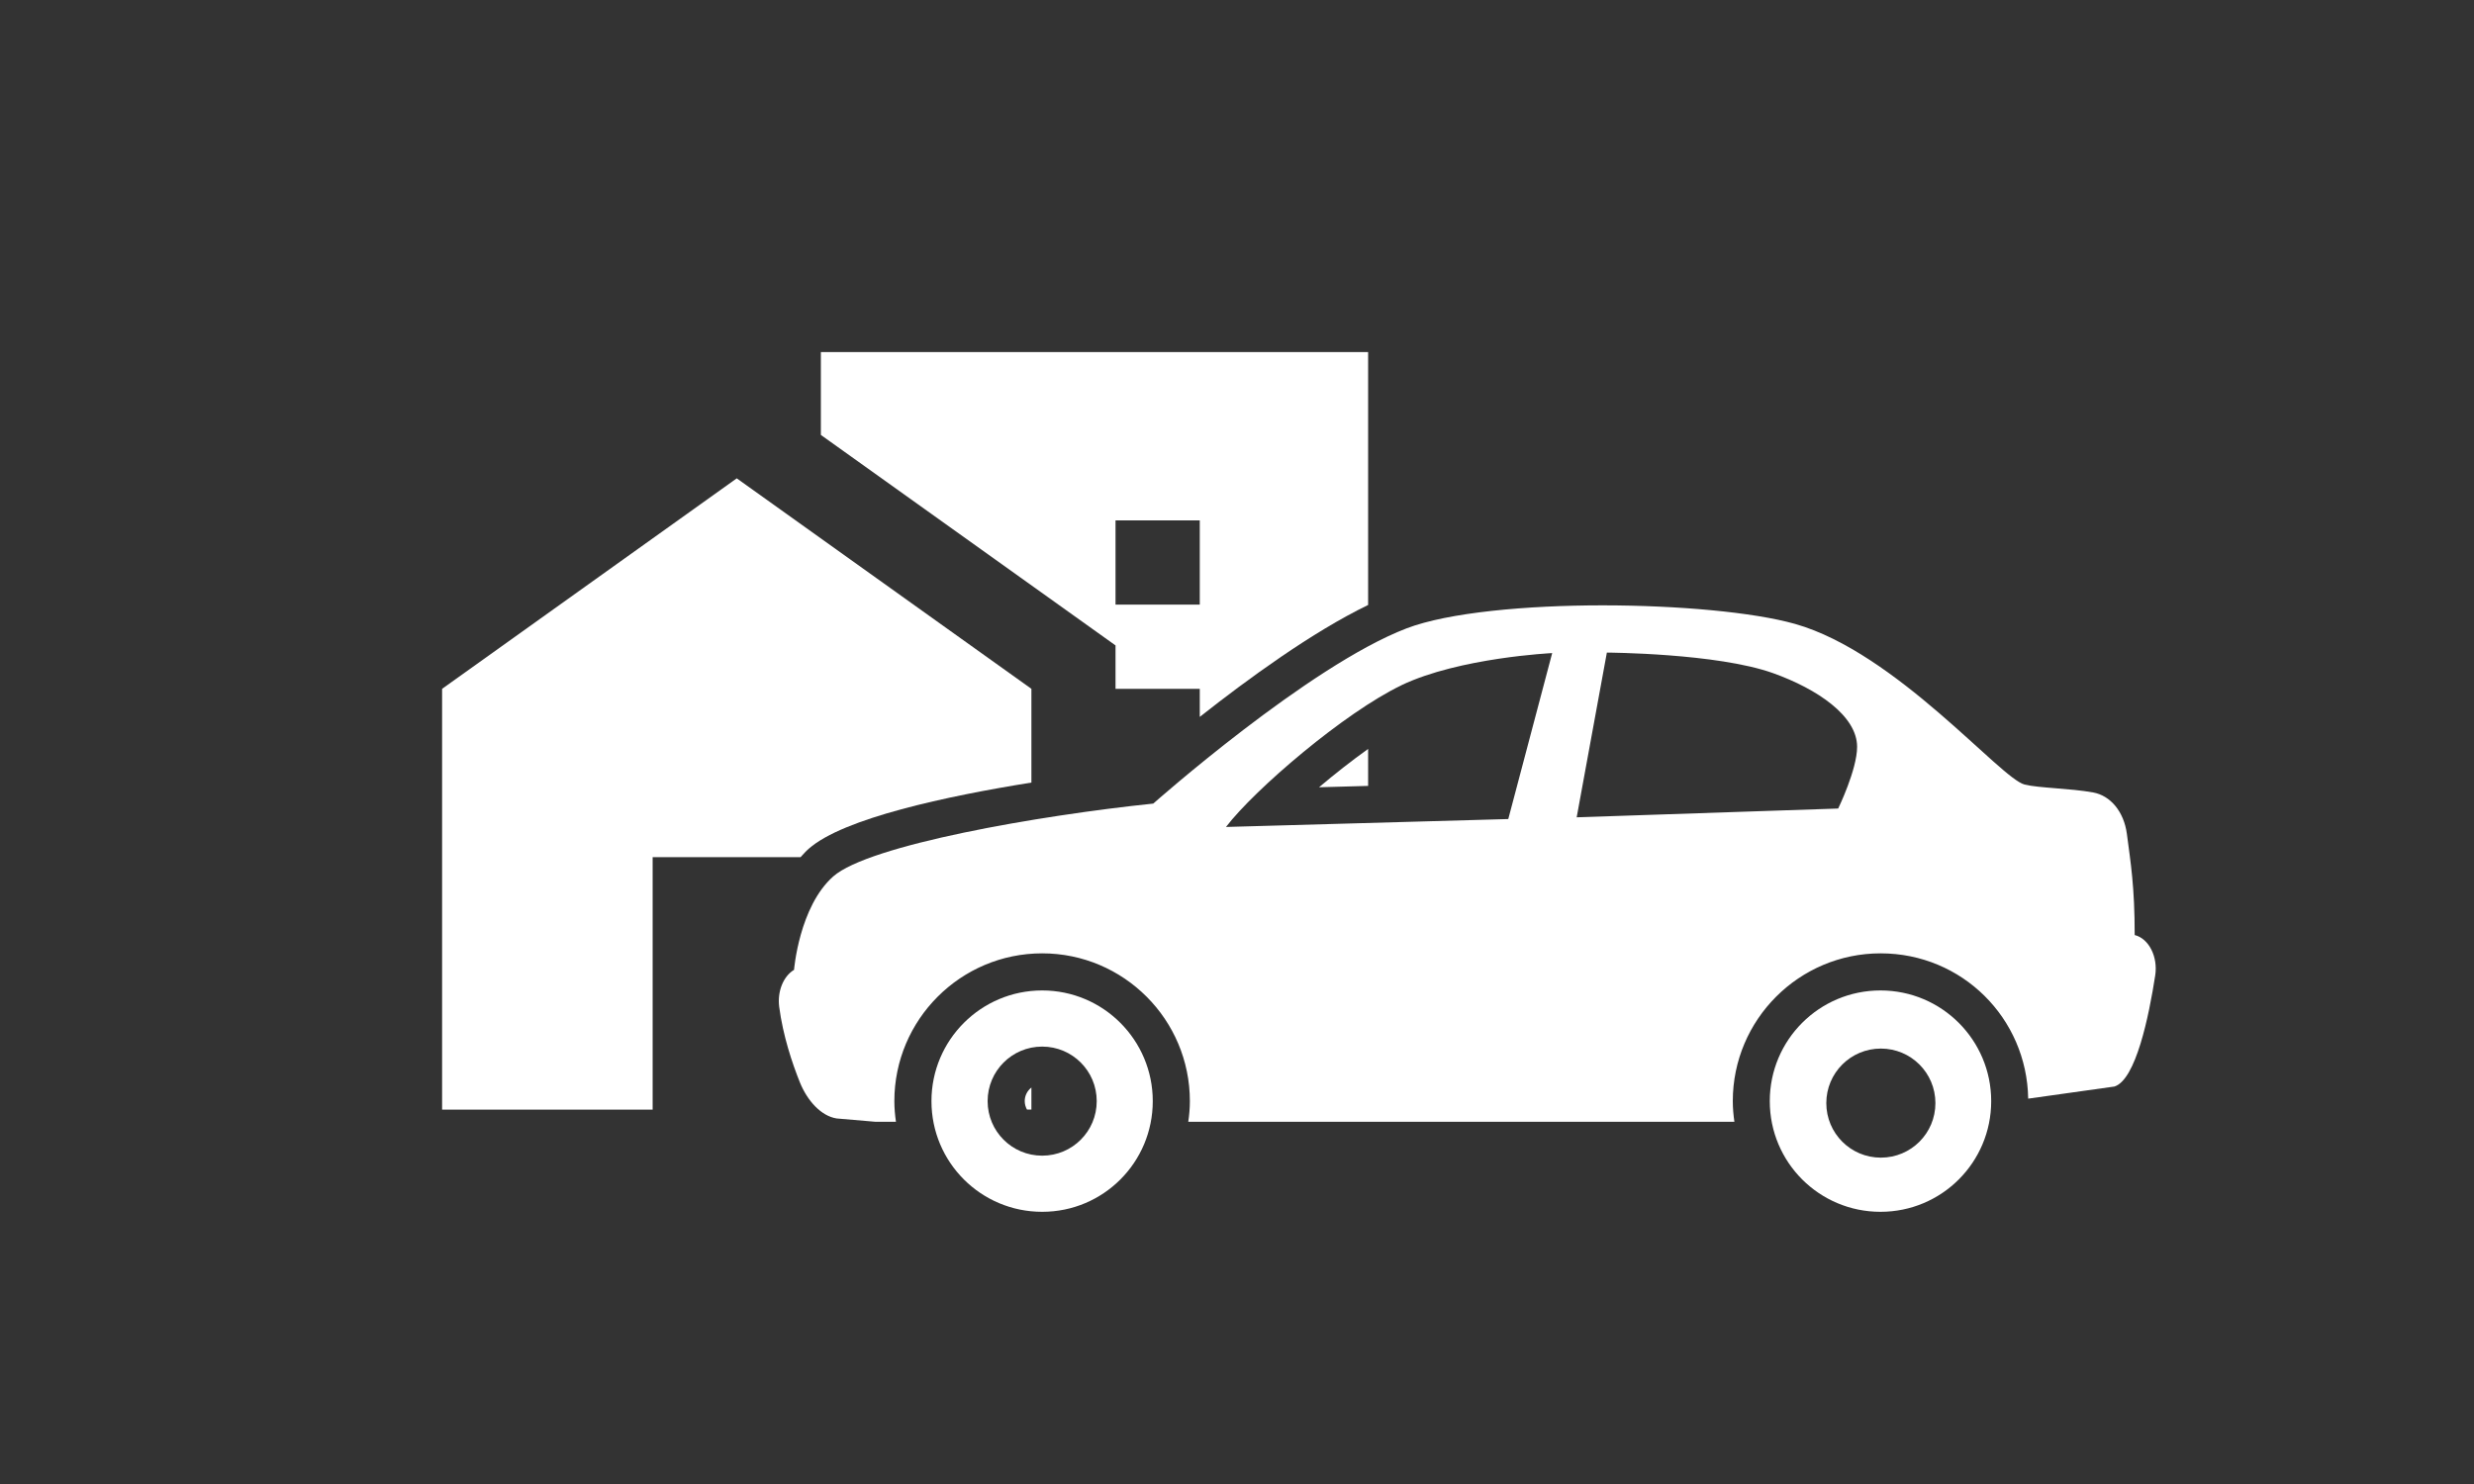
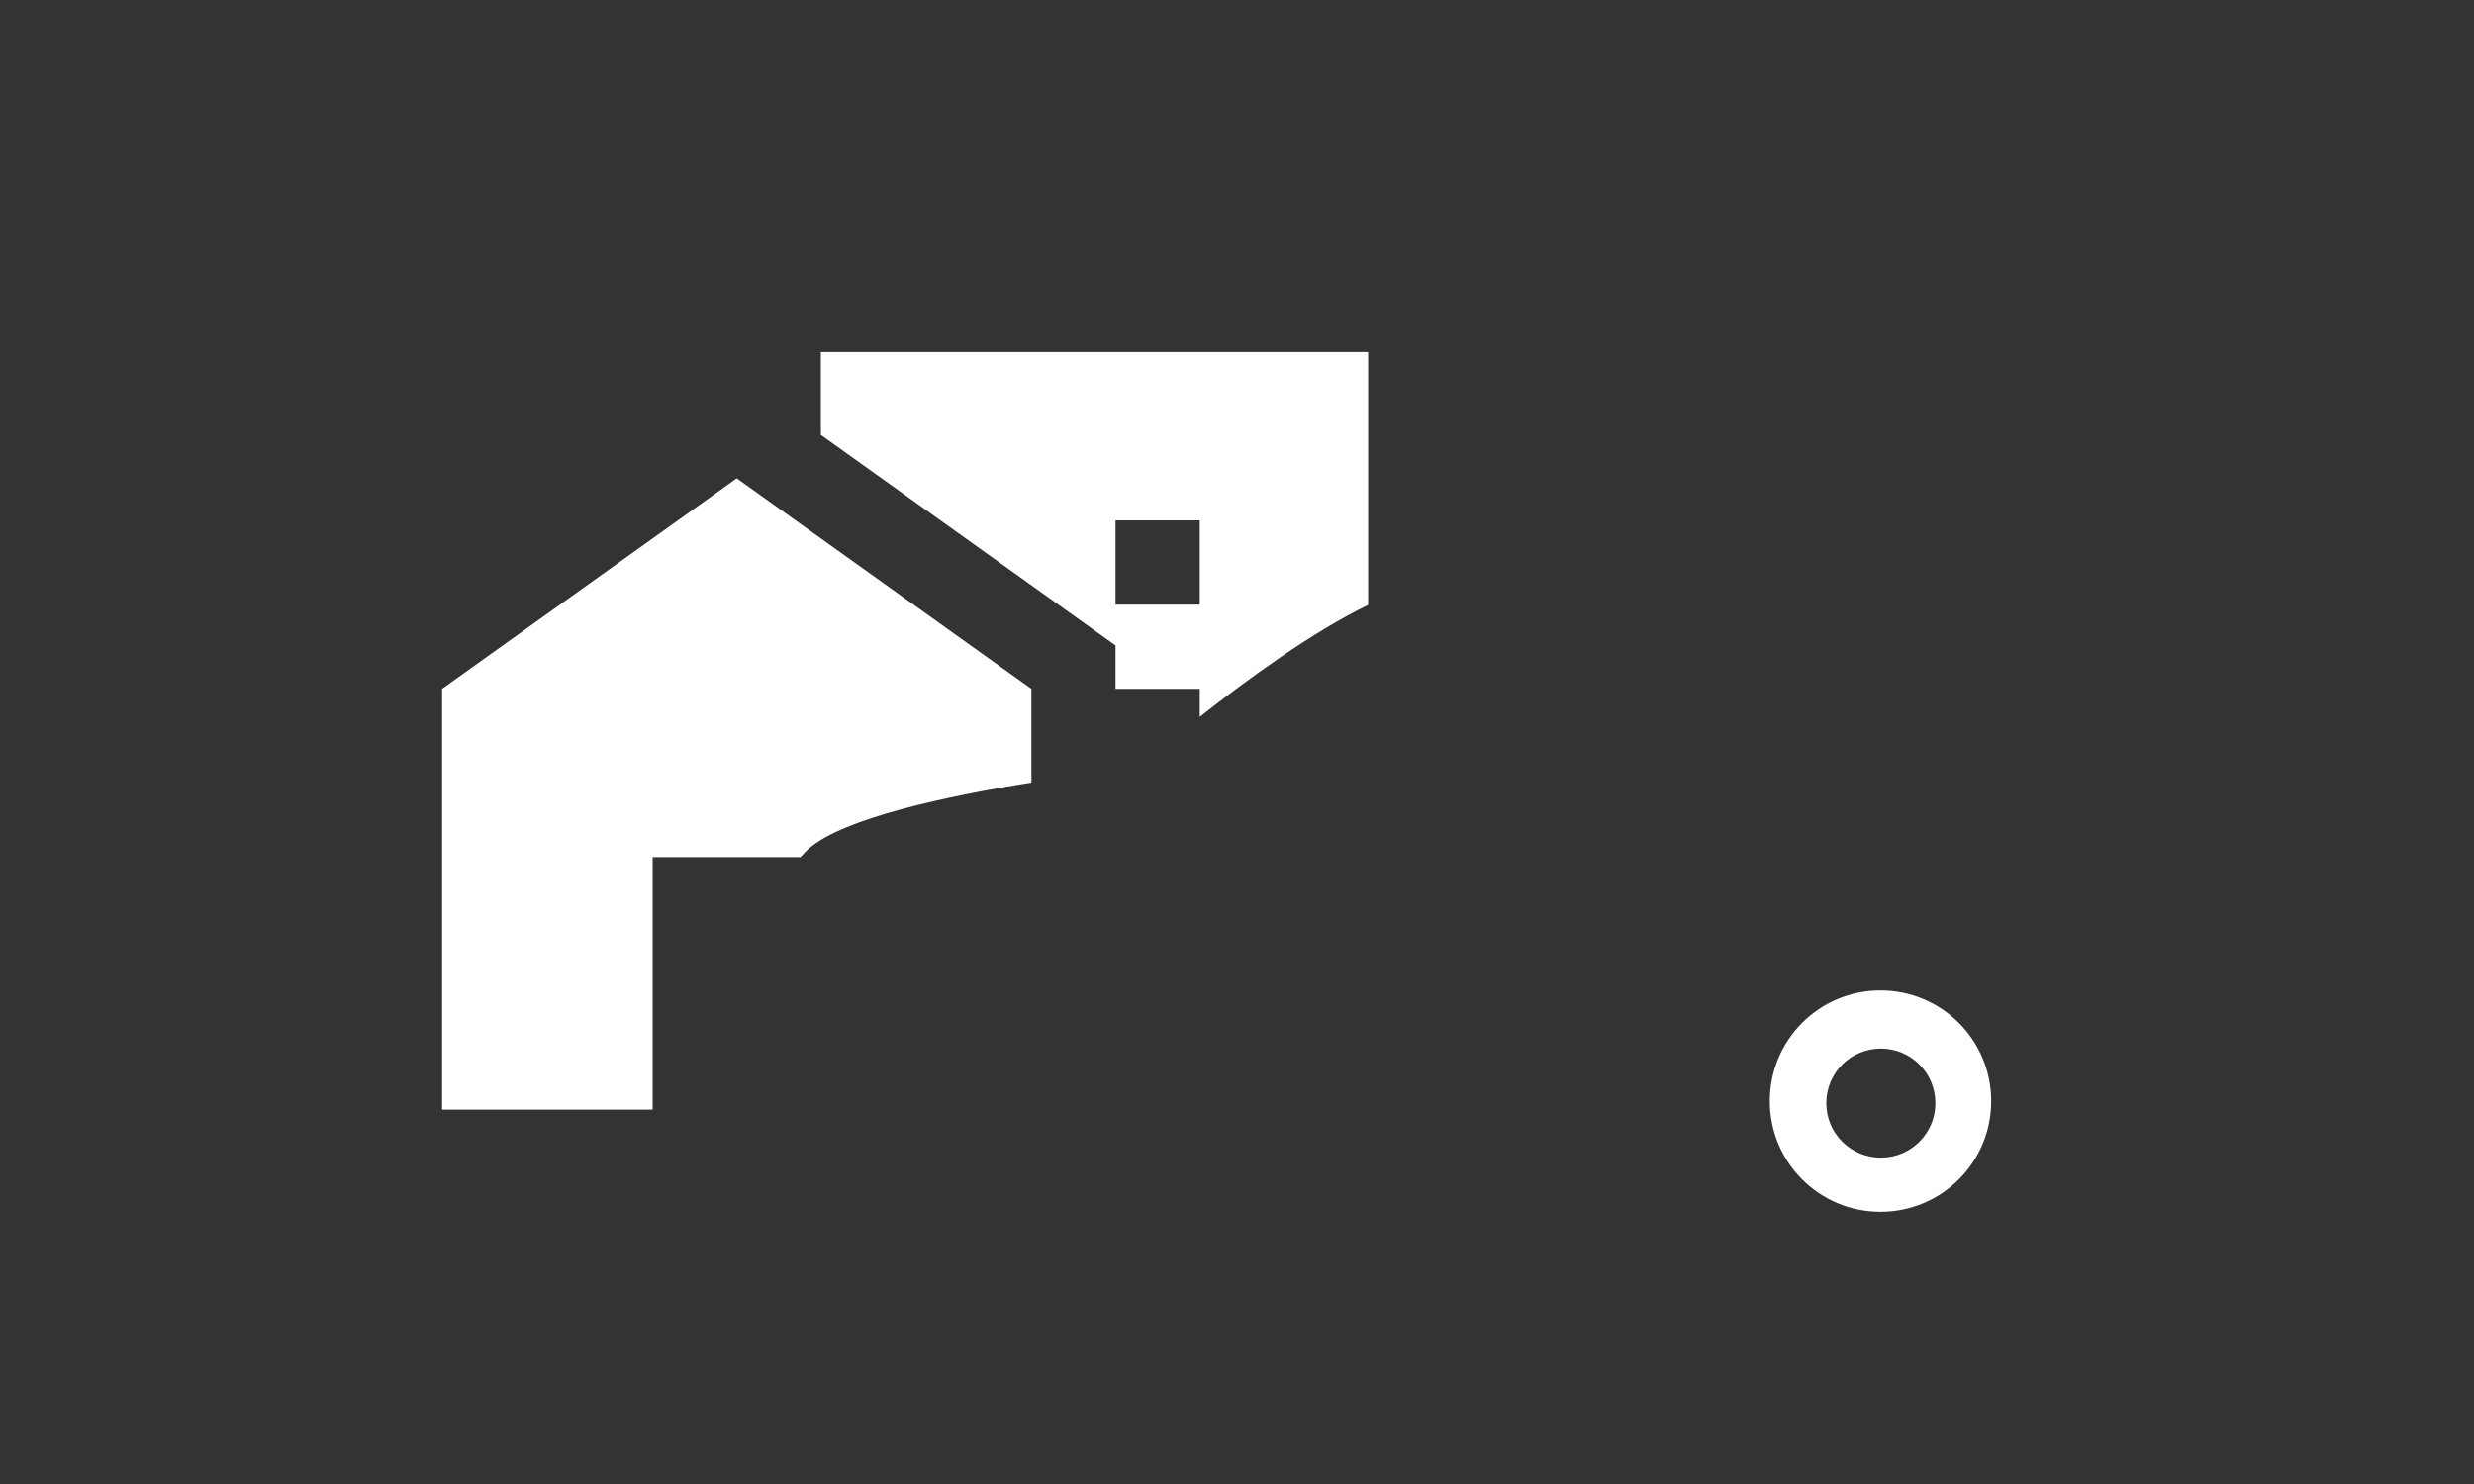
<svg xmlns="http://www.w3.org/2000/svg" id="Livello_1" viewBox="0 0 200 120">
  <rect x="0" y="0" width="200" height="120" fill="#333333" stroke="none" />
  <defs>
    <style>.cls-1{fill:#fff;}</style>
  </defs>
-   <path class="cls-1" d="m83.38,87.94c-.33.26-.54.65-.54,1.1,0,.25.07.48.18.68h.36v-1.78Z" />
  <path class="cls-1" d="m83.38,63.28v-7.58l-23.82-17.02-23.82,17.02v34.03h17.02v-20.42h11.96c.21-.23.42-.47.66-.68,2.8-2.47,11.18-4.26,18-5.35Z" />
  <path class="cls-1" d="m110.6,28.47h-44.24v6.7l23.82,17.02v3.51h6.81v2.27c3.9-3.08,9.12-6.88,13.61-9.05v-20.44Zm-20.42,20.42v-6.81h6.81v6.81h-6.81Z" />
-   <path class="cls-1" d="m106.63,63.66l3.97-.11v-2.99c-1.33.95-2.69,2.02-3.97,3.1Z" />
-   <path class="cls-1" d="m72.3,89.04c0-6.59,5.36-11.95,11.95-11.95s11.94,5.36,11.94,11.95c0,.57-.05,1.13-.13,1.67h44.15c-.08-.55-.13-1.1-.13-1.67,0-6.59,5.36-11.95,11.95-11.95s11.83,5.25,11.93,11.75l6.97-.98c1.73-.54,2.79-5.68,3.3-8.99.23-1.51-.52-2.98-1.66-3.26,0-3.95-.33-5.86-.63-8.17-.24-1.82-1.34-3.11-2.73-3.36-1.86-.34-4.38-.35-5.54-.64-1.95-.48-10.37-10.67-18.56-12.99-3.37-.95-9.47-1.5-15.57-1.5s-12.46.57-15.83,1.86c-7.92,3.03-20.48,14.17-20.48,14.17-9.26.96-22.99,3.35-25.87,5.89-2.76,2.44-3.17,7.56-3.17,7.56h-.01c-.86.52-1.35,1.75-1.19,2.98.31,2.36,1.05,4.56,1.68,6.13.6,1.47,1.7,2.7,2.96,2.9l3.14.27h1.66c-.08-.55-.13-1.1-.13-1.67Zm57.6-36.27s8.89.04,13.43,1.66c3.58,1.28,6.8,3.46,6.8,5.96,0,1.84-1.53,4.99-1.53,4.99l-21.14.71,2.44-13.32Zm-16.61,2.64c4.69-2.24,12.19-2.6,12.19-2.6l-3.55,13.42-22.82.64c2.33-3.05,9.59-9.26,14.19-11.46Z" />
  <path class="cls-1" d="m160.97,89.04c0-4.94-4-8.95-8.95-8.95s-8.95,4-8.95,8.95,4,8.95,8.95,8.95,8.95-4,8.95-8.95Zm-8.92,4.57c-2.44,0-4.41-1.97-4.41-4.41s1.97-4.41,4.41-4.41,4.41,1.97,4.41,4.41-1.97,4.41-4.41,4.41Z" />
-   <path class="cls-1" d="m93.19,89.04c0-4.94-4-8.95-8.94-8.95s-8.95,4-8.95,8.95,4,8.95,8.95,8.95,8.94-4,8.94-8.95Zm-8.94,4.41c-2.44,0-4.41-1.97-4.41-4.41s1.97-4.41,4.41-4.41,4.41,1.97,4.41,4.41-1.97,4.41-4.41,4.41Z" />
</svg>